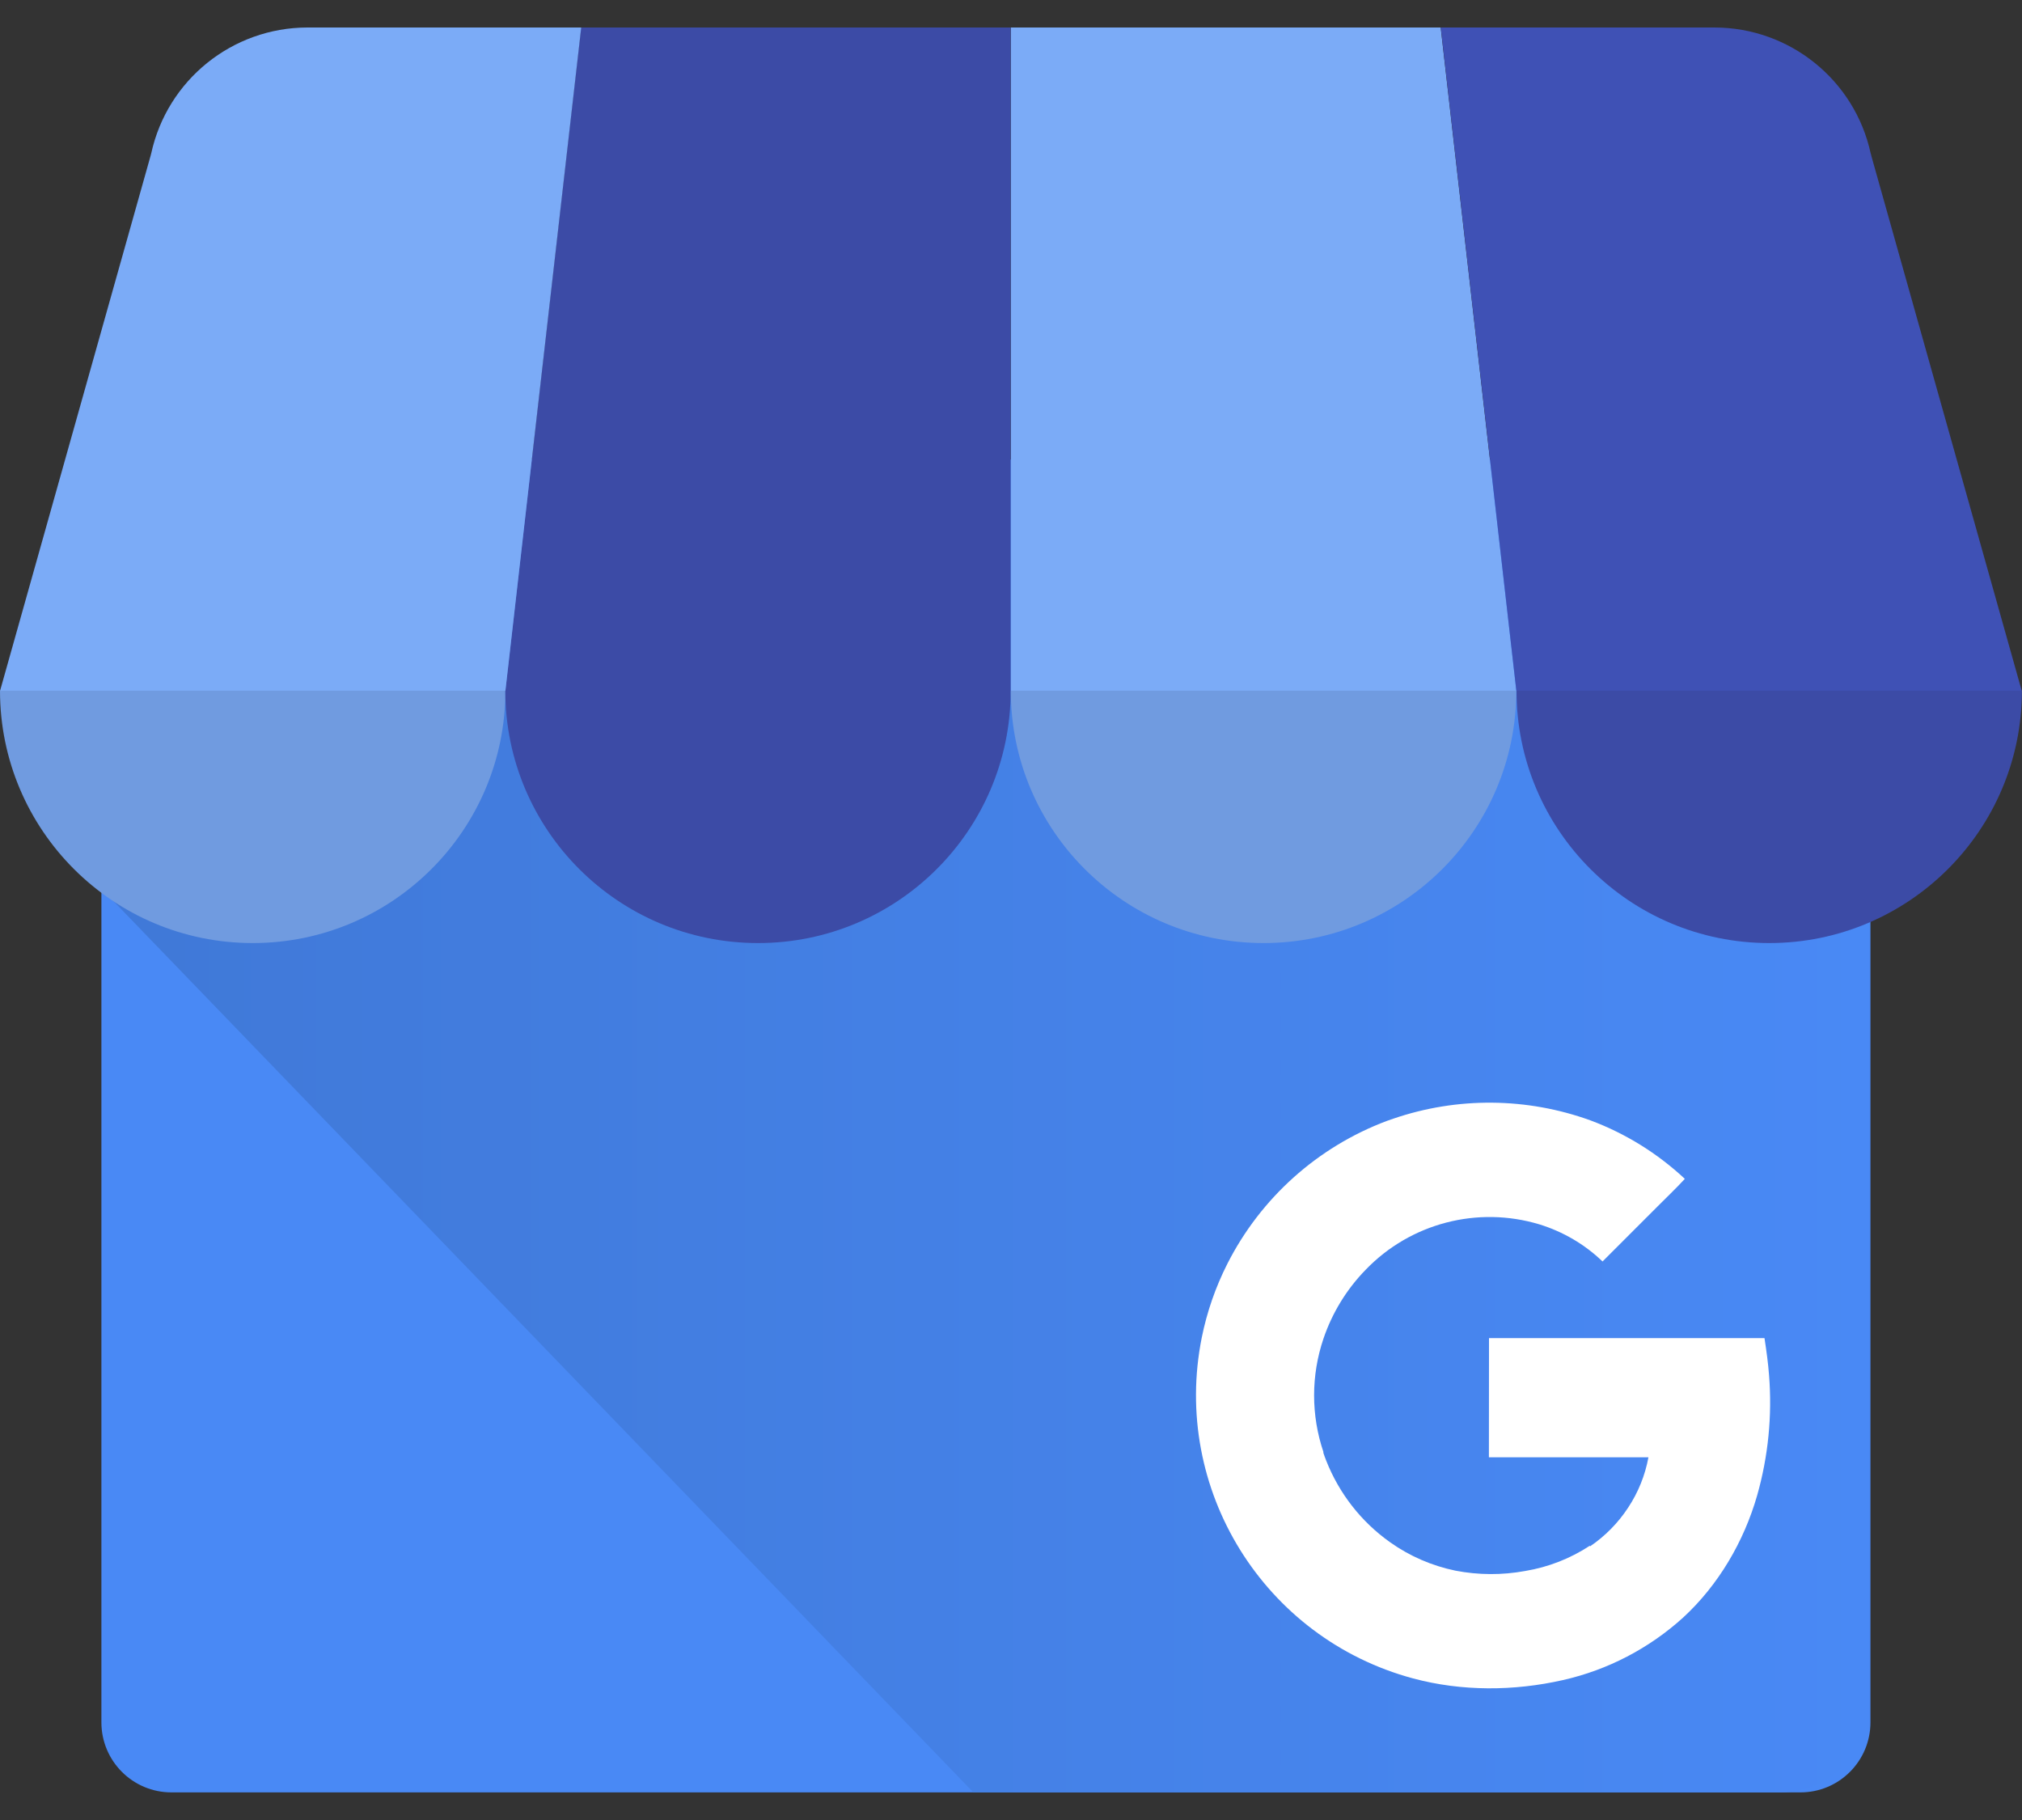
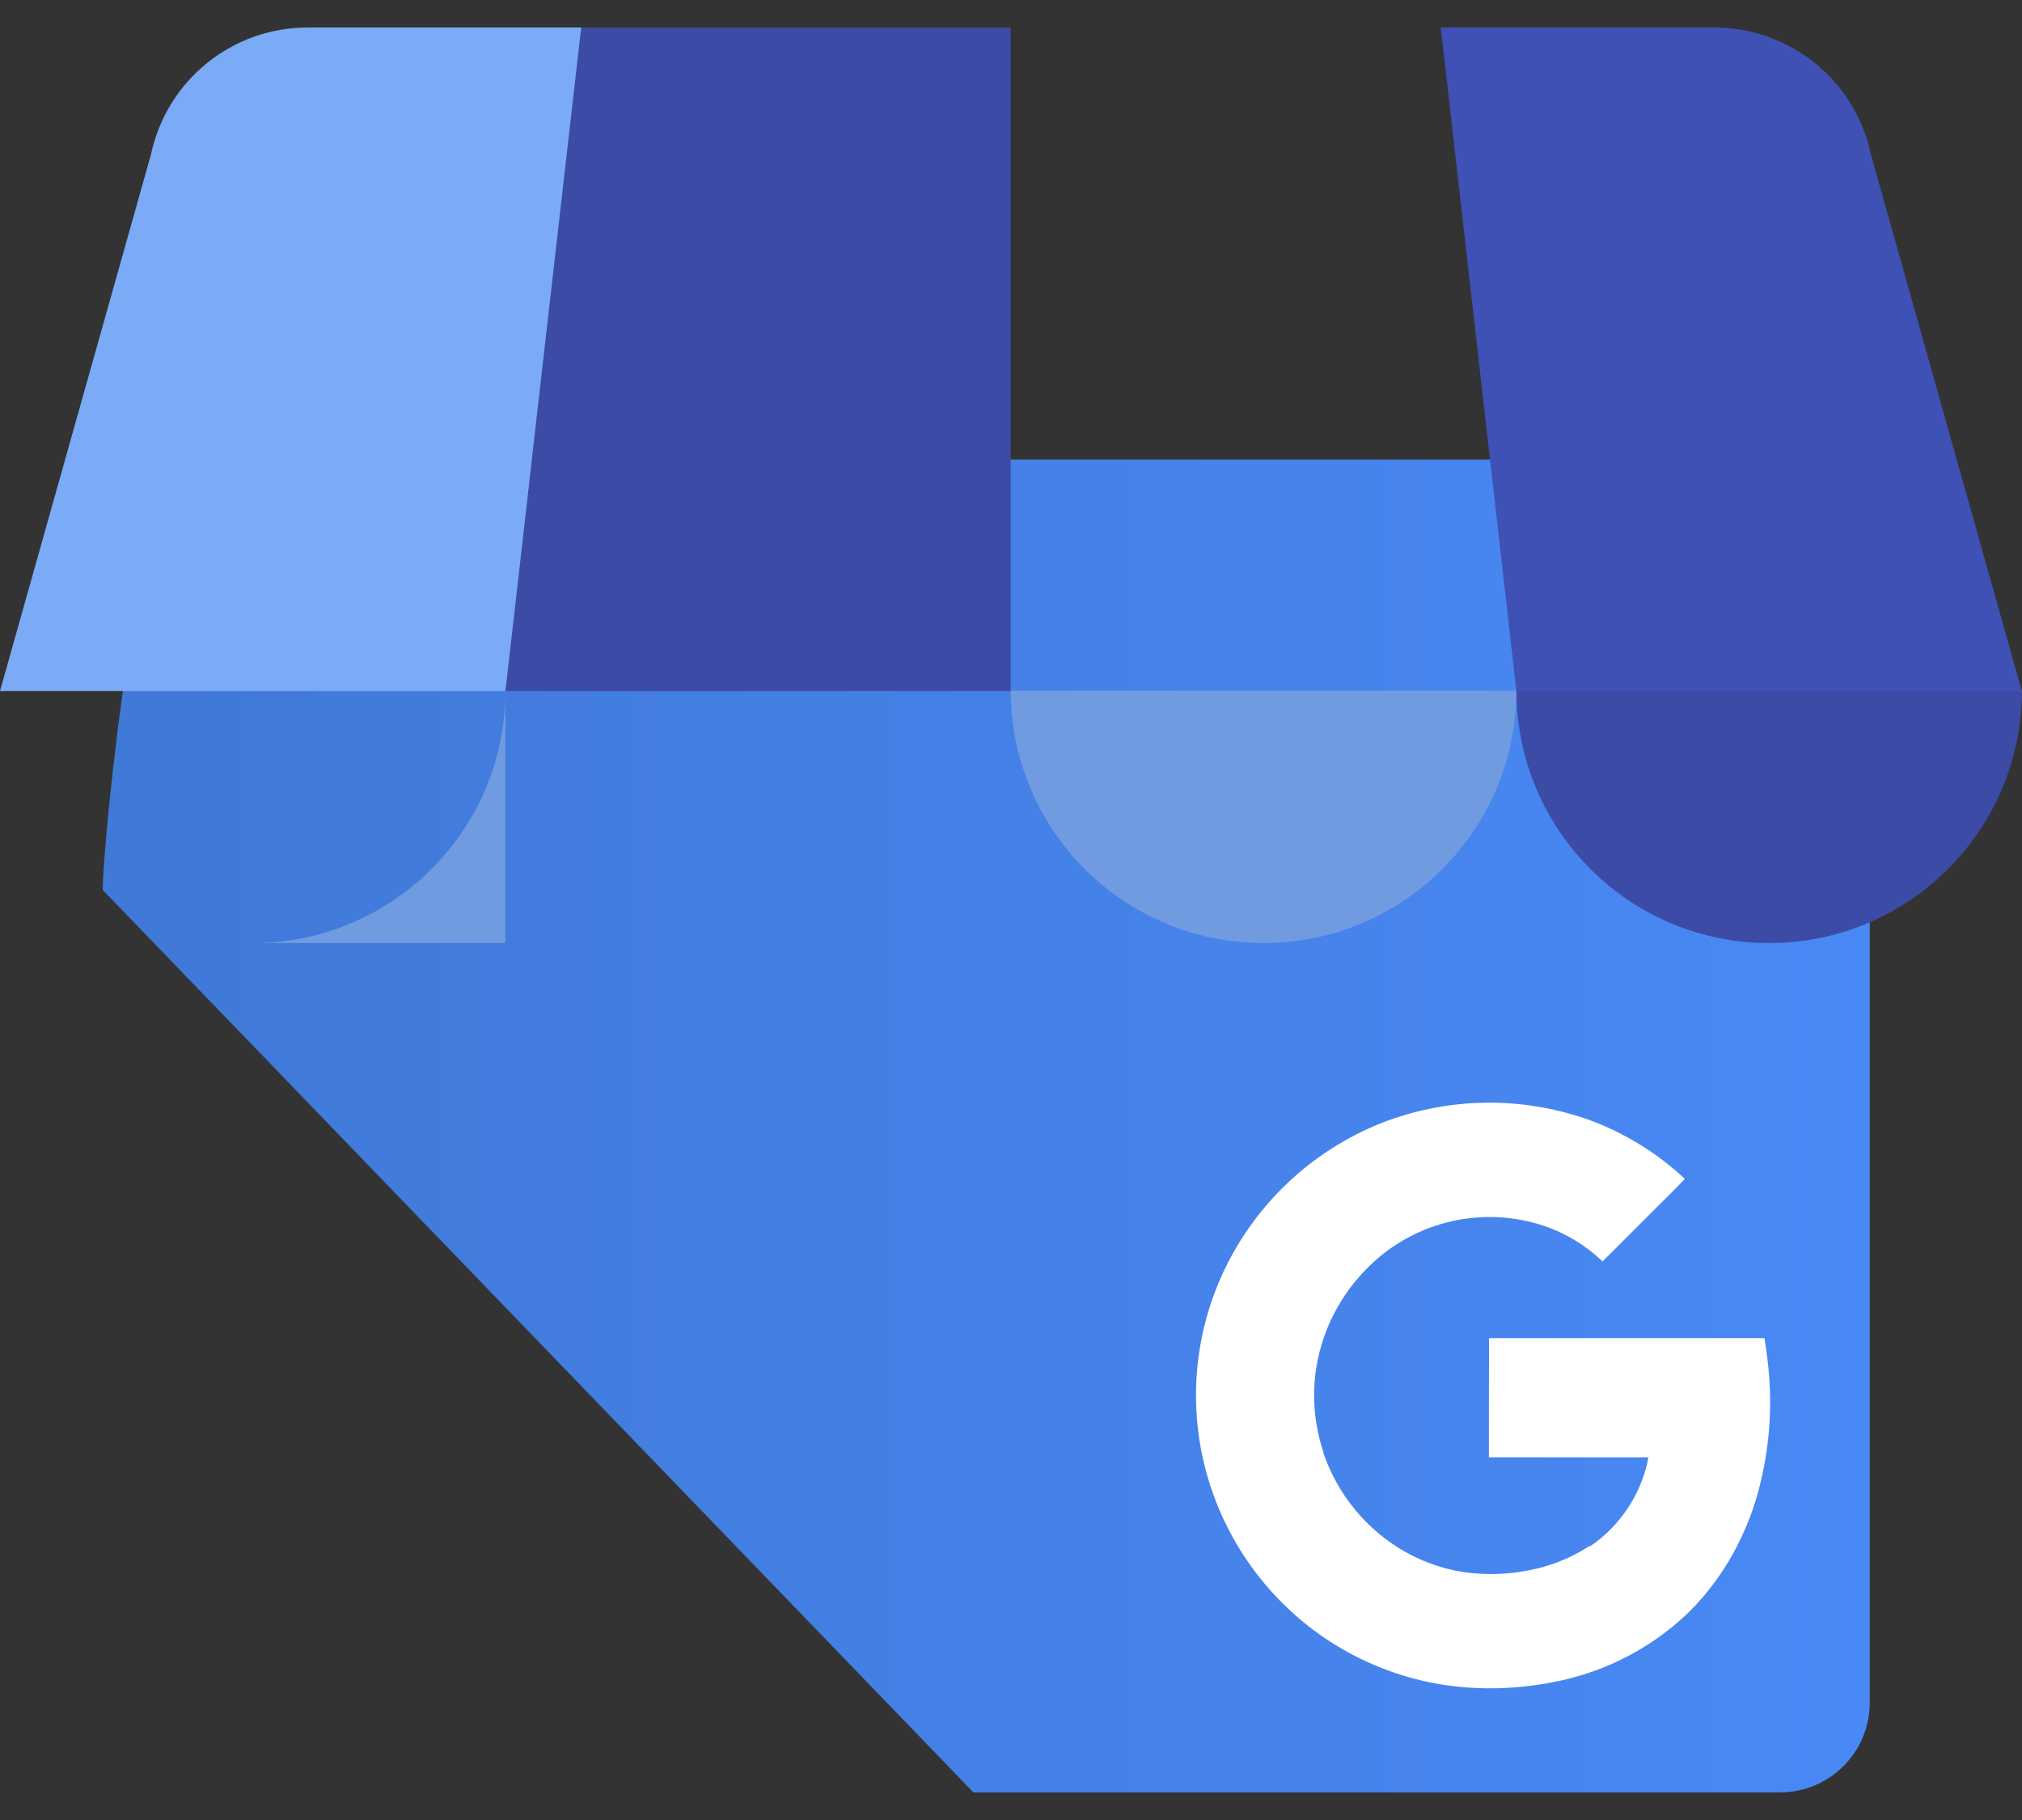
<svg xmlns="http://www.w3.org/2000/svg" width="20" height="18" viewBox="0 0 20 18" fill="none">
  <rect x="0" y="0" width="20" height="18" fill="#333333" stroke="none" />
-   <path d="M17.808 4.644H1.696C1.313 4.644 1.003 4.954 1.003 5.337V17.034C1.003 17.417 1.313 17.727 1.696 17.727H17.808C18.191 17.727 18.501 17.417 18.501 17.034V5.337C18.501 4.954 18.191 4.644 17.808 4.644Z" fill="#4989F5" />
  <path d="M17.608 4.545H1.882C1.395 4.545 1.016 8.315 1.016 8.802L9.628 17.727H17.608C18.097 17.726 18.493 17.33 18.494 16.841V5.431C18.493 4.942 18.097 4.546 17.608 4.545Z" fill="url(#paint0_linear_1142_855)" />
  <path d="M4.998 6.834H9.997V0.272H5.747L4.998 6.834Z" fill="#3C4BA6" />
-   <path d="M14.998 6.834H9.999V0.272H14.25L14.998 6.834ZM18.502 1.516L18.508 1.539C18.507 1.531 18.504 1.523 18.502 1.516Z" fill="#7BABF7" />
  <path d="M18.509 1.539L18.503 1.516C18.345 0.791 17.702 0.273 16.959 0.272H14.251L14.999 6.834H19.998L18.509 1.539Z" fill="#3F51B5" />
  <path d="M1.495 1.517L1.489 1.539C1.491 1.531 1.494 1.524 1.495 1.517Z" fill="#7BABF7" />
  <path d="M1.49 1.539L1.496 1.516C1.655 0.791 2.297 0.273 3.04 0.272H5.749L4.999 6.834H0L1.49 1.539Z" fill="#7BABF7" />
-   <path fill-rule="evenodd" clip-rule="evenodd" d="M4.999 6.831C4.999 8.209 3.88 9.327 2.5 9.327C1.119 9.327 0 8.209 0 6.831H4.999Z" fill="#709BE0" />
-   <path fill-rule="evenodd" clip-rule="evenodd" d="M9.997 6.831C9.997 8.209 8.878 9.327 7.498 9.327C6.117 9.327 4.998 8.209 4.998 6.831H9.997Z" fill="#3C4BA6" />
+   <path fill-rule="evenodd" clip-rule="evenodd" d="M4.999 6.831C4.999 8.209 3.88 9.327 2.5 9.327H4.999Z" fill="#709BE0" />
  <path fill-rule="evenodd" clip-rule="evenodd" d="M14.998 6.831C14.998 8.209 13.878 9.327 12.498 9.327C11.117 9.327 9.998 8.209 9.998 6.831H14.998Z" fill="#709BE0" />
  <path fill-rule="evenodd" clip-rule="evenodd" d="M19.999 6.831C19.999 8.209 18.88 9.327 17.5 9.327C16.119 9.327 15 8.209 15 6.831H19.999Z" fill="#3C4BA6" />
  <path d="M17.498 13.601C17.489 13.482 17.474 13.373 17.453 13.234H14.728C14.728 13.616 14.728 14.031 14.727 14.413H16.305C16.272 14.591 16.204 14.76 16.104 14.911C16.005 15.062 15.877 15.192 15.727 15.294C15.727 15.294 15.727 15.287 15.726 15.287C15.533 15.414 15.315 15.499 15.087 15.537C14.859 15.579 14.624 15.578 14.396 15.534C14.164 15.486 13.944 15.391 13.751 15.254C13.465 15.052 13.245 14.77 13.117 14.444C13.107 14.419 13.098 14.393 13.089 14.367V14.364L13.091 14.363C12.967 13.998 12.967 13.603 13.091 13.238C13.178 12.982 13.321 12.749 13.51 12.556C13.953 12.097 14.616 11.925 15.226 12.109C15.46 12.181 15.674 12.306 15.851 12.476L16.383 11.944C16.477 11.849 16.575 11.757 16.665 11.659C16.395 11.407 16.078 11.21 15.732 11.081C15.103 10.853 14.414 10.847 13.781 11.064C13.759 11.071 13.737 11.079 13.715 11.087C13.032 11.344 12.47 11.848 12.14 12.499C12.023 12.73 11.938 12.975 11.887 13.228C11.586 14.727 12.501 16.203 13.978 16.6C14.46 16.729 14.974 16.726 15.46 16.616C15.902 16.516 16.311 16.303 16.647 15.999C16.997 15.677 17.249 15.247 17.38 14.791C17.49 14.404 17.53 14.001 17.498 13.601Z" fill="white" />
  <defs>
    <linearGradient id="paint0_linear_1142_855" x1="1.016" y1="11.136" x2="18.494" y2="11.136" gradientUnits="userSpaceOnUse">
      <stop offset="0.03" stop-color="#4079D8" />
      <stop offset="1" stop-color="#4989F5" />
    </linearGradient>
  </defs>
</svg>